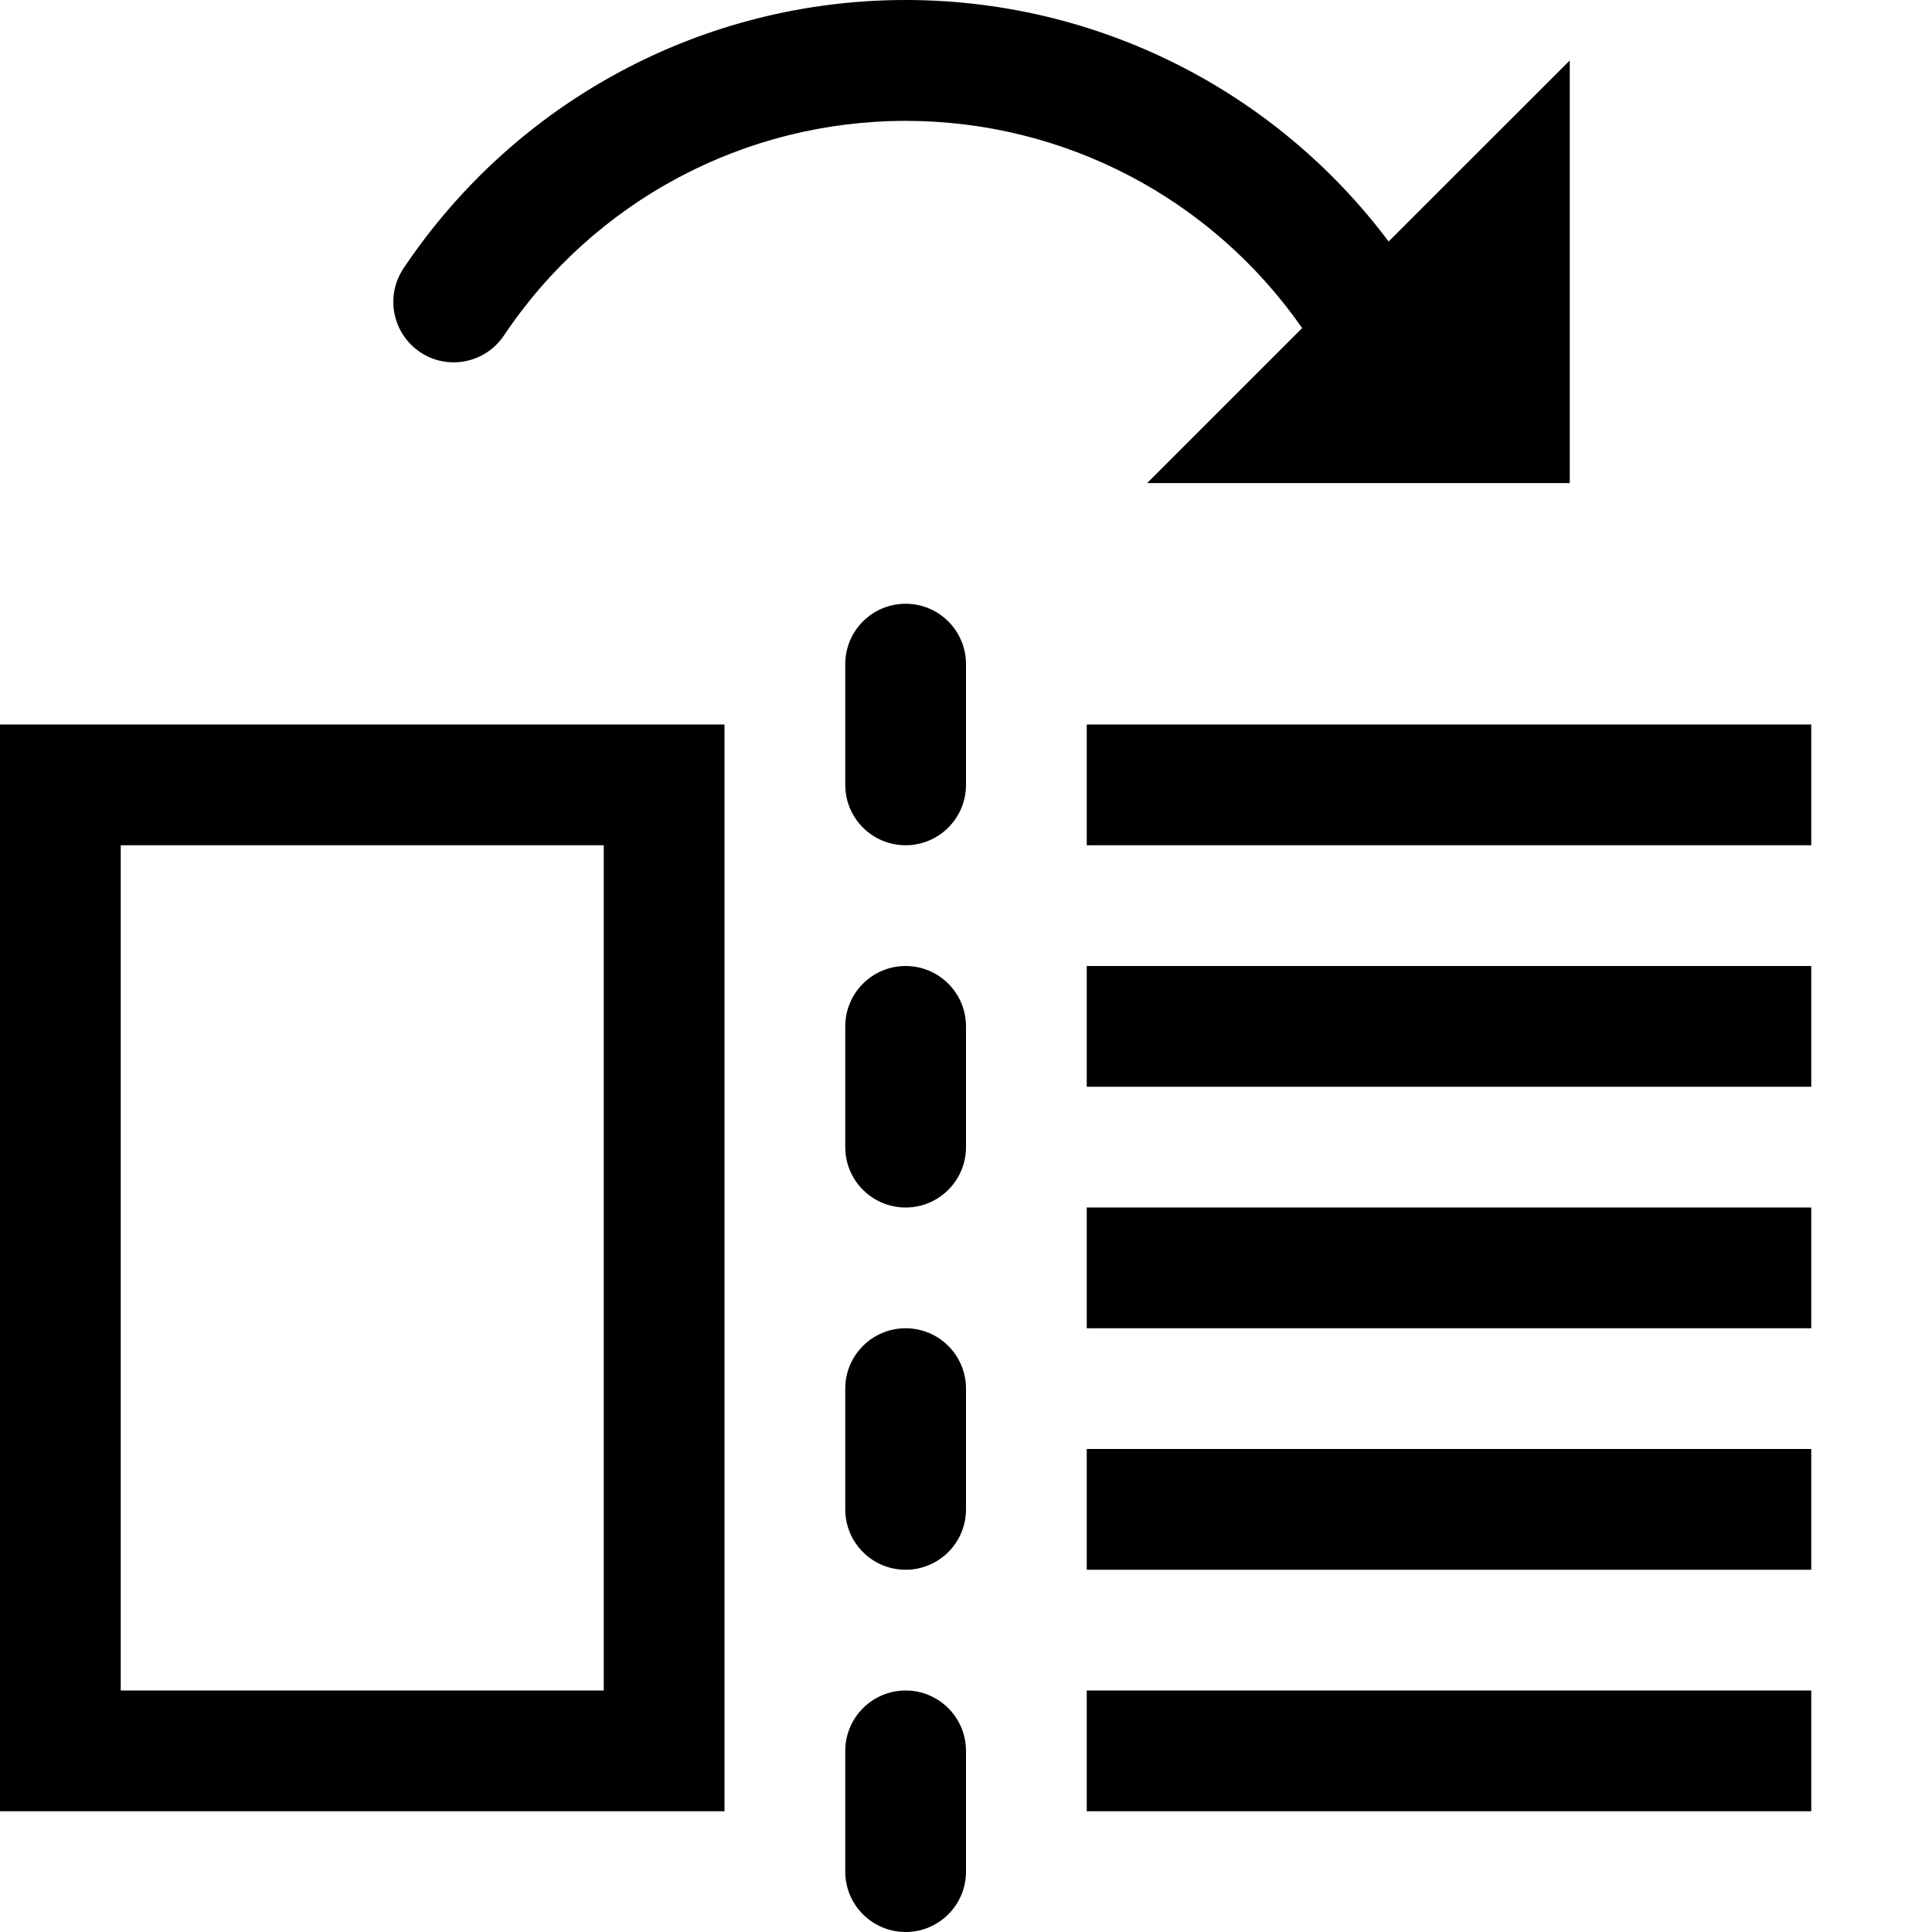
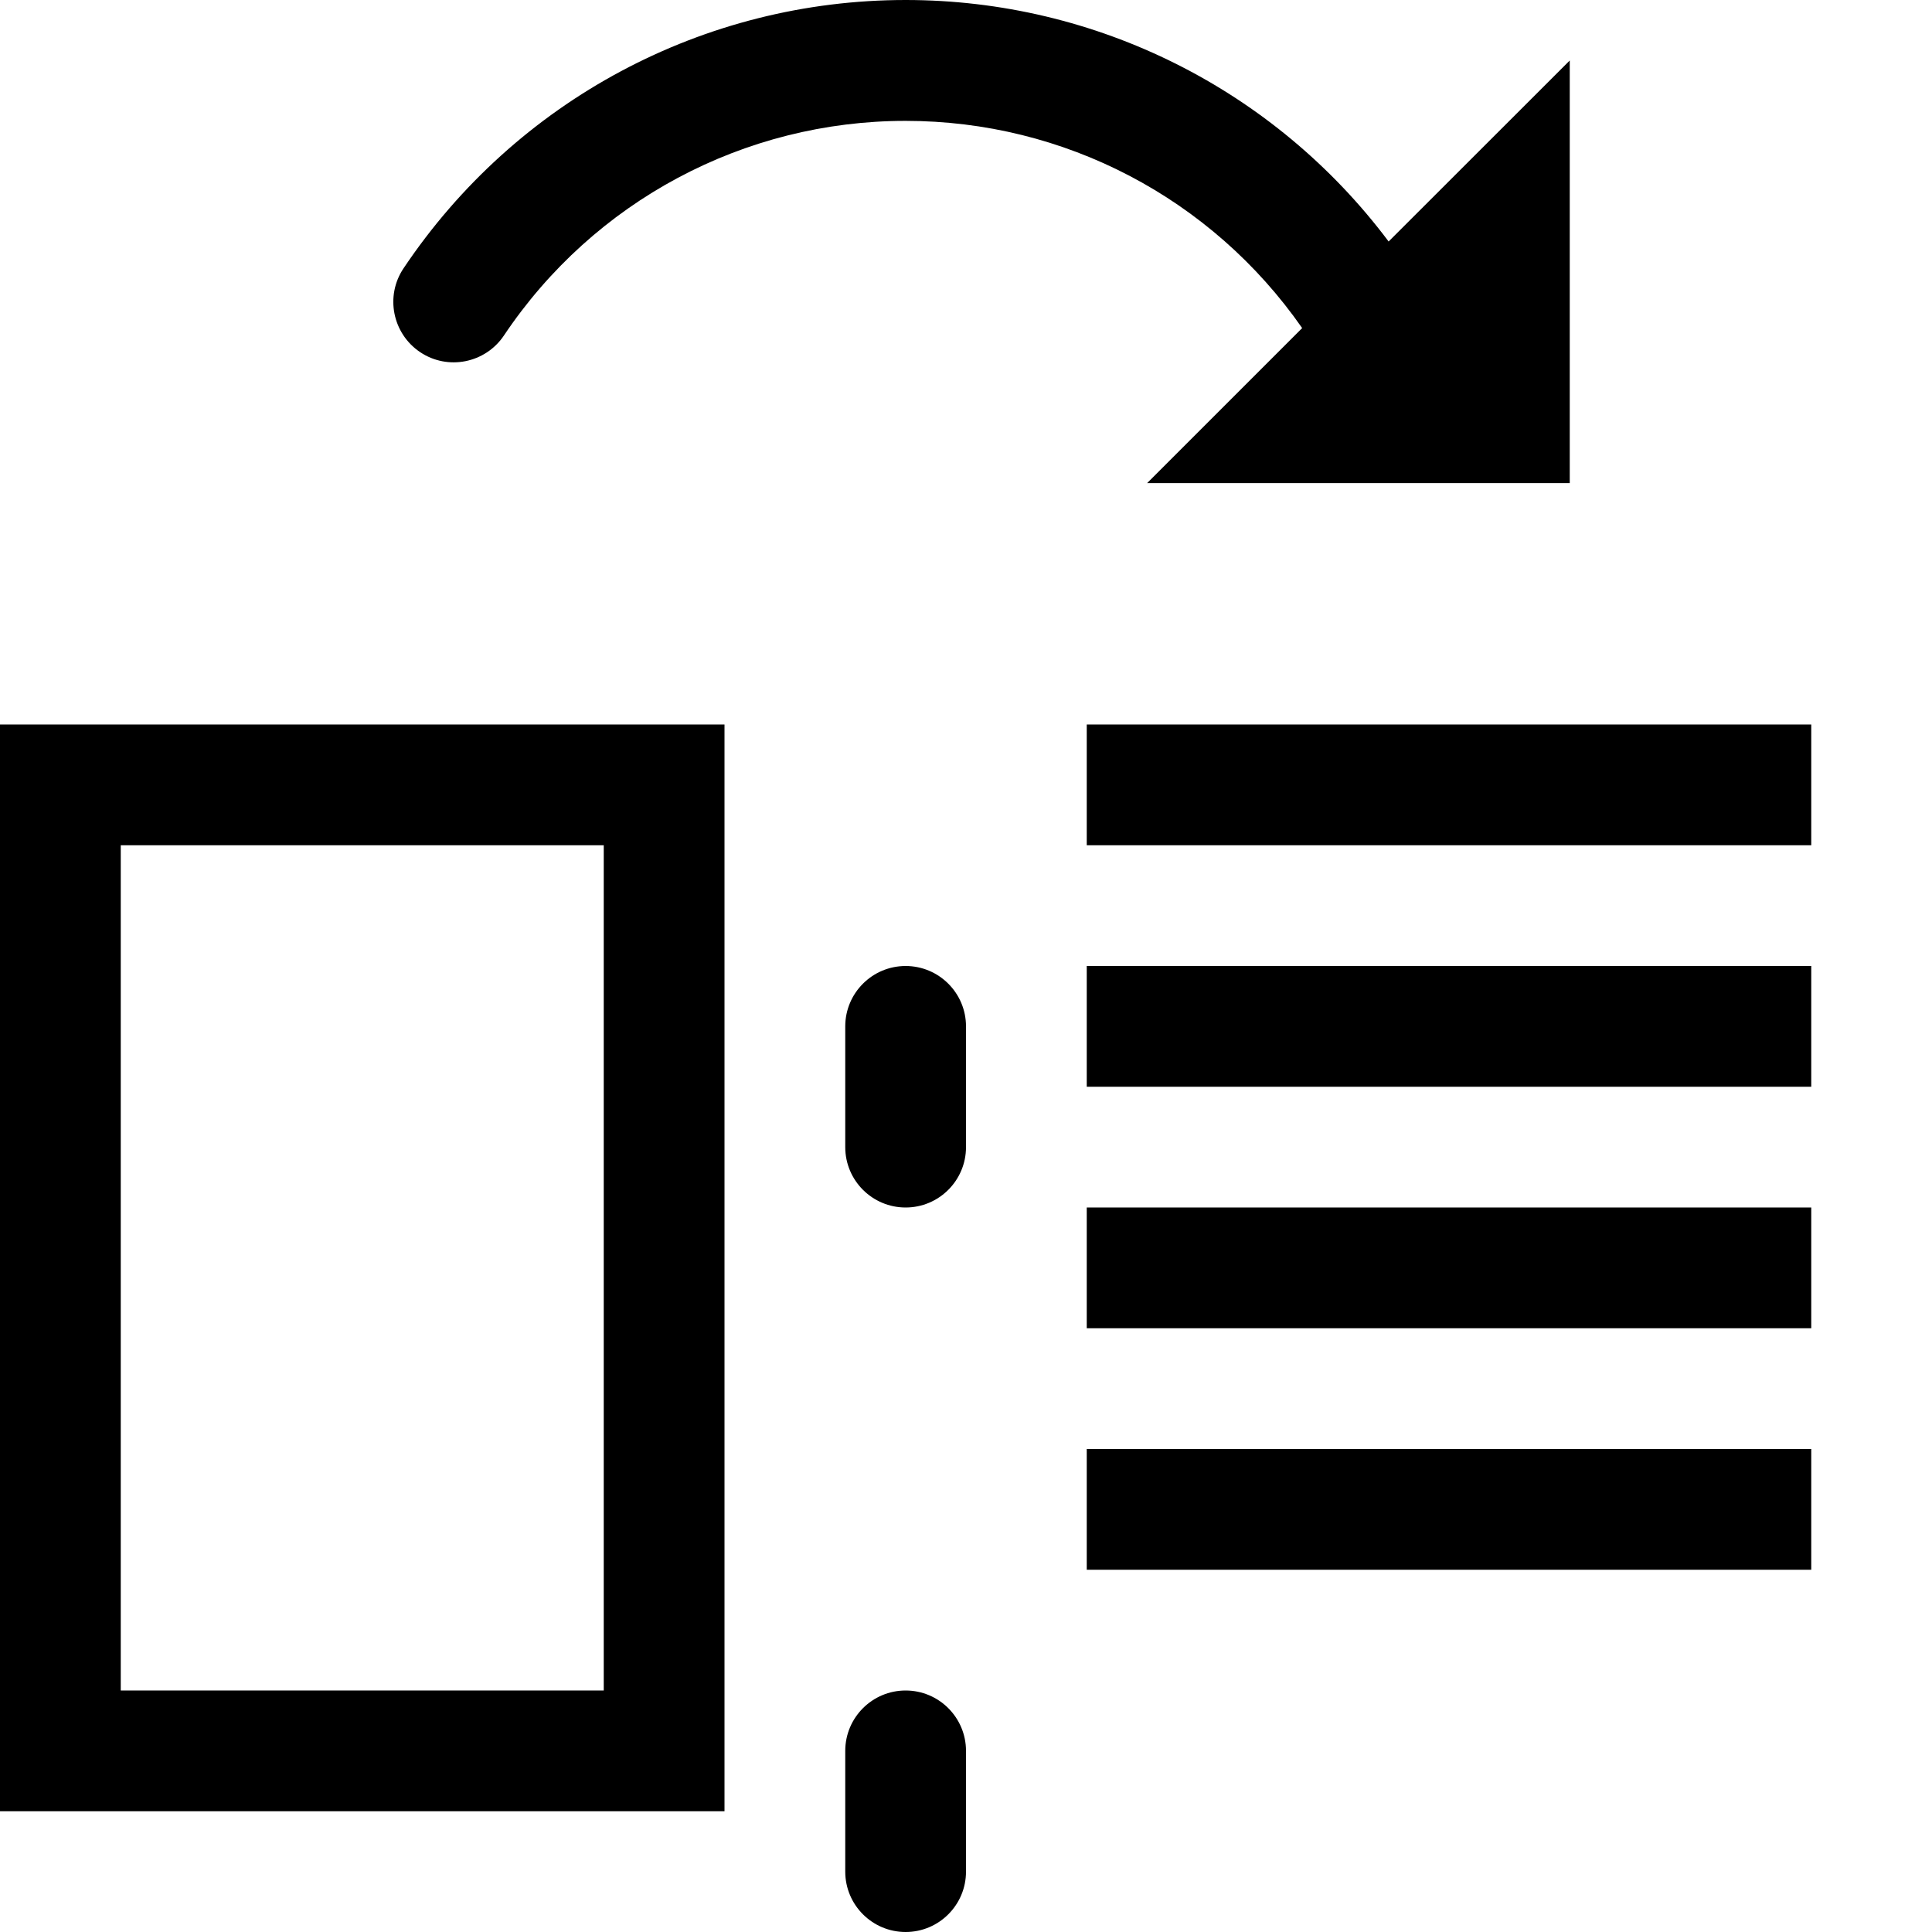
<svg xmlns="http://www.w3.org/2000/svg" version="1.1" width="16" height="16" viewBox="0 0 16 16">
-   <path d="M7.5 7c-0.276 0-0.5-0.224-0.5-0.5v-1c0-0.276 0.224-0.5 0.5-0.5s0.5 0.224 0.5 0.5v1c0 0.276-0.224 0.5-0.5 0.5z" />
  <path d="M7.5 10c-0.276 0-0.5-0.224-0.5-0.5v-1c0-0.276 0.224-0.5 0.5-0.5s0.5 0.224 0.5 0.5v1c0 0.276-0.224 0.5-0.5 0.5z" />
-   <path d="M7.5 13c-0.276 0-0.5-0.224-0.5-0.5v-1c0-0.276 0.224-0.5 0.5-0.5s0.5 0.224 0.5 0.5v1c0 0.276-0.224 0.5-0.5 0.5z" />
  <path d="M7.5 16c-0.276 0-0.5-0.224-0.5-0.5v-1c0-0.276 0.224-0.5 0.5-0.5s0.5 0.224 0.5 0.5v1c0 0.276-0.224 0.5-0.5 0.5z" />
  <path d="M11.5 2c-0.943-1.257-2.419-2-4-2-1.672 0-3.226 0.831-4.158 2.222-0.154 0.229-0.092 0.54 0.137 0.694s0.54 0.092 0.694-0.137c0.745-1.113 1.989-1.778 3.327-1.778 1.313 0 2.534 0.64 3.284 1.716l-1.284 1.284h3.5v-3.5z" />
  <path d="M0 6v9h6v-9h-6zM1 7h4v7h-4v-7z" />
  <path d="M9 6h6v1h-6v-1z" />
  <path d="M9 8h6v1h-6v-1z" />
  <path d="M9 10h6v1h-6v-1z" />
  <path d="M9 12h6v1h-6v-1z" />
-   <path d="M9 14h6v1h-6v-1z" />
</svg>